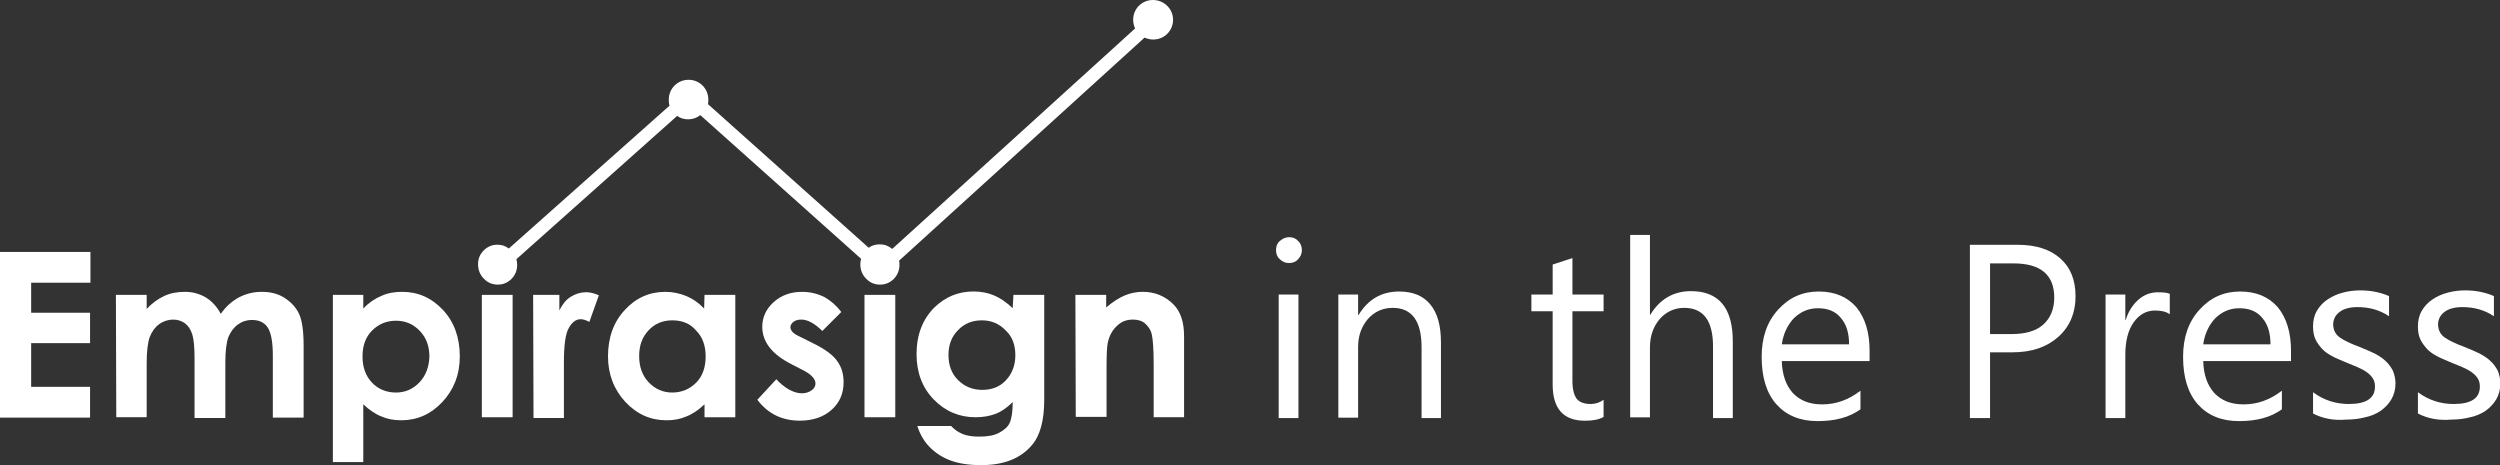
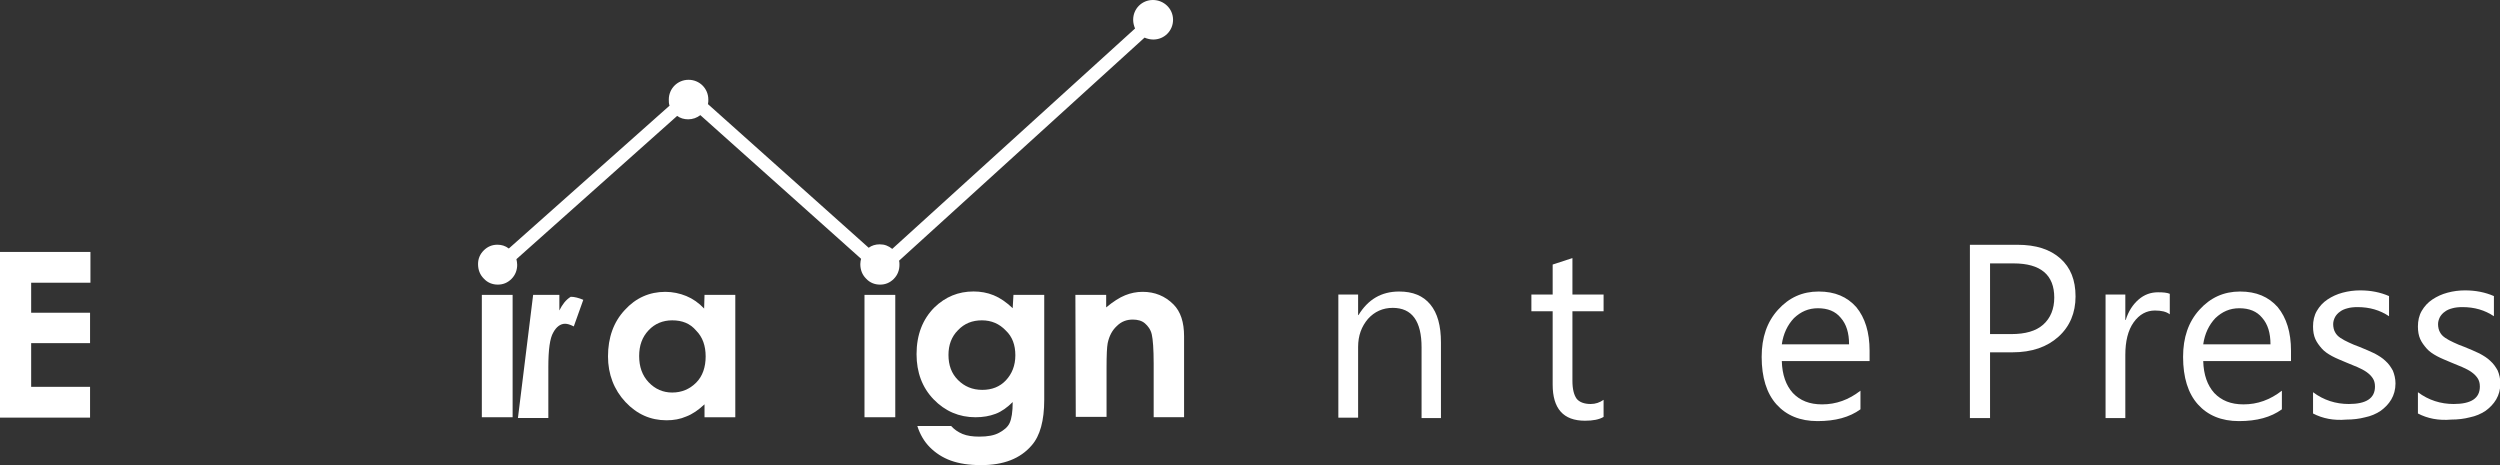
<svg xmlns="http://www.w3.org/2000/svg" xmlns:ns1="http://sodipodi.sourceforge.net/DTD/sodipodi-0.dtd" xmlns:ns2="http://www.inkscape.org/namespaces/inkscape" version="1.1" id="svg52" x="0px" y="0px" viewBox="0 0 657.9 122.4" style="enable-background:new 0 0 657.9 122.4;" xml:space="preserve">
  <rect x="0" y="0" width="657.9" height="122.4" fill="#333333" stroke="none" />
  <style type="text/css">
	.st0{enable-background:new    ;}
	.st1{fill:#FFFFFF;}
</style>
  <ns1:namedview bordercolor="#666666" borderopacity="1.0" fit-margin-bottom="0" fit-margin-left="0" fit-margin-right="0" fit-margin-top="0" id="base" ns2:current-layer="layer1" ns2:cx="238.10621" ns2:cy="40.628804" ns2:document-units="mm" ns2:pageopacity="0" ns2:pageshadow="2" ns2:window-height="1089" ns2:window-maximized="1" ns2:window-width="2048" ns2:window-x="-8" ns2:window-y="-8" ns2:zoom="1" pagecolor="#040404" showgrid="false" units="px">
	</ns1:namedview>
  <g id="Page" transform="translate(0,-0.083)" ns2:groupmode="layer" ns2:label="Layer 2" ns1:insensitive="true">
    <g class="st0">
-       <path class="st1" d="M339.2,69.3c-0.9,0-1.7-0.3-2.4-1c-0.7-0.6-1-1.4-1-2.4c0-1,0.3-1.8,1-2.4c0.7-0.6,1.5-1,2.4-1    c1,0,1.8,0.3,2.4,1c0.7,0.6,1,1.5,1,2.4c0,0.9-0.3,1.7-1,2.4C341,69,340.2,69.3,339.2,69.3z M341.7,110.1h-5.2V77.6h5.2V110.1z" />
      <path class="st1" d="M379.3,110.1h-5.2V91.5c0-6.9-2.5-10.4-7.6-10.4c-2.6,0-4.8,1-6.5,2.9c-1.7,2-2.6,4.4-2.6,7.4v18.6h-5.2V77.6    h5.2V83h0.1c2.5-4.1,6-6.2,10.7-6.2c3.6,0,6.3,1.1,8.2,3.4s2.8,5.6,2.8,10V110.1z" />
      <path class="st1" d="M422,109.8c-1.2,0.7-2.8,1-4.9,1c-5.7,0-8.5-3.2-8.5-9.5V82H403v-4.4h5.6v-7.9l5.2-1.7v9.6h8.2V82h-8.2v18.3    c0,2.2,0.4,3.7,1.1,4.7c0.7,0.9,2,1.4,3.7,1.4c1.3,0,2.4-0.4,3.4-1.1V109.8z" />
-       <path class="st1" d="M456,110.1h-5.2V91.3c0-6.8-2.5-10.2-7.6-10.2c-2.5,0-4.7,1-6.4,2.9c-1.7,2-2.6,4.5-2.6,7.5v18.4H429V61.9    h5.2v21h0.1c2.5-4.1,6.1-6.2,10.7-6.2c7.3,0,11,4.4,11,13.2V110.1z" />
      <path class="st1" d="M491.9,95.1h-23c0.1,3.6,1.1,6.4,2.9,8.4c1.9,2,4.4,3,7.7,3c3.7,0,7-1.2,10.1-3.6v4.9    c-2.9,2.1-6.6,3.1-11.3,3.1c-4.6,0-8.2-1.5-10.8-4.4s-3.9-7.1-3.9-12.5c0-5.1,1.4-9.2,4.3-12.4s6.4-4.8,10.7-4.8s7.5,1.4,9.9,4.1    c2.3,2.8,3.5,6.6,3.5,11.5V95.1z M486.6,90.7c0-3-0.7-5.3-2.2-7c-1.4-1.7-3.4-2.5-6-2.5c-2.5,0-4.5,0.9-6.3,2.6    c-1.7,1.8-2.8,4.1-3.2,6.9H486.6z" />
      <path class="st1" d="M523.7,92.9v17.2h-5.3V64.5h12.5c4.9,0,8.6,1.2,11.3,3.6c2.7,2.4,4,5.7,4,10c0,4.3-1.5,7.9-4.5,10.6    s-7,4.1-12.1,4.1H523.7z M523.7,69.4V88h5.6c3.7,0,6.5-0.8,8.4-2.5s2.9-4.1,2.9-7.1c0-6-3.6-9-10.7-9H523.7z" />
      <path class="st1" d="M571,82.8c-0.9-0.7-2.2-1-3.9-1c-2.2,0-4.1,1-5.6,3.1c-1.5,2.1-2.2,5-2.2,8.6v16.6h-5.2V77.6h5.2v6.7h0.1    c0.7-2.3,1.9-4.1,3.4-5.4s3.2-1.9,5.1-1.9c1.4,0,2.4,0.1,3.1,0.4V82.8z" />
      <path class="st1" d="M602.8,95.1h-23c0.1,3.6,1.1,6.4,2.9,8.4c1.9,2,4.4,3,7.7,3c3.7,0,7-1.2,10.1-3.6v4.9    c-2.9,2.1-6.6,3.1-11.3,3.1c-4.6,0-8.2-1.5-10.8-4.4s-3.9-7.1-3.9-12.5c0-5.1,1.4-9.2,4.3-12.4s6.4-4.8,10.7-4.8s7.5,1.4,9.9,4.1    c2.3,2.8,3.5,6.6,3.5,11.5V95.1z M597.5,90.7c0-3-0.7-5.3-2.2-7c-1.4-1.7-3.4-2.5-6-2.5c-2.5,0-4.5,0.9-6.3,2.6    c-1.7,1.8-2.8,4.1-3.2,6.9H597.5z" />
      <path class="st1" d="M608.7,108.9v-5.6c2.8,2.1,6,3.1,9.4,3.1c4.6,0,6.9-1.5,6.9-4.6c0-0.9-0.2-1.6-0.6-2.2s-0.9-1.1-1.6-1.6    c-0.7-0.5-1.5-0.9-2.4-1.3c-0.9-0.4-1.9-0.8-2.9-1.2c-1.4-0.6-2.7-1.1-3.8-1.7c-1.1-0.6-2-1.2-2.7-2s-1.3-1.6-1.7-2.5    c-0.4-0.9-0.6-2-0.6-3.3c0-1.5,0.3-2.9,1-4.1c0.7-1.2,1.6-2.2,2.8-3c1.2-0.8,2.5-1.4,4-1.8c1.5-0.4,3-0.6,4.6-0.6    c2.8,0,5.3,0.5,7.6,1.5v5.3c-2.4-1.6-5.1-2.4-8.3-2.4c-1,0-1.9,0.1-2.6,0.3c-0.8,0.2-1.5,0.5-2,0.9c-0.6,0.4-1,0.9-1.3,1.4    c-0.3,0.6-0.5,1.2-0.5,1.9c0,0.8,0.2,1.6,0.5,2.1c0.3,0.6,0.8,1.1,1.4,1.5c0.6,0.4,1.3,0.8,2.2,1.2c0.8,0.4,1.8,0.8,2.9,1.2    c1.4,0.6,2.7,1.1,3.9,1.7c1.1,0.6,2.1,1.2,2.9,2c0.8,0.7,1.4,1.6,1.9,2.5c0.4,1,0.7,2.1,0.7,3.4c0,1.6-0.4,3-1.1,4.2    c-0.7,1.2-1.7,2.2-2.8,3c-1.2,0.8-2.6,1.4-4.1,1.7c-1.5,0.4-3.2,0.6-4.9,0.6C614.1,110.8,611.2,110.2,608.7,108.9z" />
      <path class="st1" d="M636.3,108.9v-5.6c2.8,2.1,6,3.1,9.4,3.1c4.6,0,6.9-1.5,6.9-4.6c0-0.9-0.2-1.6-0.6-2.2s-0.9-1.1-1.6-1.6    c-0.7-0.5-1.5-0.9-2.4-1.3c-0.9-0.4-1.9-0.8-2.9-1.2c-1.4-0.6-2.7-1.1-3.8-1.7c-1.1-0.6-2-1.2-2.7-2s-1.3-1.6-1.7-2.5    c-0.4-0.9-0.6-2-0.6-3.3c0-1.5,0.3-2.9,1-4.1c0.7-1.2,1.6-2.2,2.8-3c1.2-0.8,2.5-1.4,4-1.8c1.5-0.4,3-0.6,4.6-0.6    c2.8,0,5.3,0.5,7.6,1.5v5.3c-2.4-1.6-5.1-2.4-8.3-2.4c-1,0-1.9,0.1-2.6,0.3c-0.8,0.2-1.5,0.5-2,0.9c-0.6,0.4-1,0.9-1.3,1.4    c-0.3,0.6-0.5,1.2-0.5,1.9c0,0.8,0.2,1.6,0.5,2.1c0.3,0.6,0.8,1.1,1.4,1.5c0.6,0.4,1.3,0.8,2.2,1.2c0.8,0.4,1.8,0.8,2.9,1.2    c1.4,0.6,2.7,1.1,3.9,1.7c1.1,0.6,2.1,1.2,2.9,2c0.8,0.7,1.4,1.6,1.9,2.5c0.4,1,0.7,2.1,0.7,3.4c0,1.6-0.4,3-1.1,4.2    c-0.7,1.2-1.7,2.2-2.8,3c-1.2,0.8-2.6,1.4-4.1,1.7c-1.5,0.4-3.2,0.6-4.9,0.6C641.7,110.8,638.8,110.2,636.3,108.9z" />
    </g>
  </g>
  <g id="Logo">
    <g>
      <path class="st1" d="M0,66.3h23.8v8.1H8.2v7.9h15.5v8H8.2v11.5h15.5v8.1H0V66.3z" />
-       <path class="st1" d="M30.5,77.6h8.1v3.7c1.4-1.5,2.9-2.6,4.6-3.4c1.7-0.8,3.5-1.1,5.5-1.1s3.8,0.5,5.5,1.5c1.6,1,2.9,2.4,3.9,4.3    c1.3-1.9,2.9-3.3,4.7-4.3c1.9-1,3.9-1.5,6.1-1.5c2.3,0,4.3,0.5,6,1.6s3,2.5,3.8,4.2s1.2,4.5,1.2,8.4v18.9h-8.1V93.5    c0-3.6-0.5-6.1-1.4-7.4s-2.3-1.9-4.1-1.9c-1.4,0-2.6,0.4-3.7,1.2c-1.1,0.8-1.9,1.9-2.5,3.3c-0.5,1.4-0.8,3.6-0.8,6.7V110h-8.1    V94.3c0-2.9-0.2-5-0.6-6.3c-0.4-1.3-1.1-2.3-1.9-2.9c-0.8-0.6-1.9-1-3.1-1c-1.3,0-2.6,0.4-3.7,1.2c-1.1,0.8-1.9,1.9-2.5,3.4    c-0.5,1.4-0.8,3.7-0.8,6.8v14.3h-8L30.5,77.6L30.5,77.6z" />
-       <path class="st1" d="M105.8,76.8c-1.9,0-3.8,0.3-5.5,1.1c-1.7,0.7-3.3,1.8-4.7,3.3v-3.6h-8v44h8v-15.2c1.6,1.5,3.2,2.6,4.8,3.2    c1.6,0.7,3.3,1,5.2,1c4.2,0,7.8-1.6,10.8-4.8c3-3.2,4.6-7.2,4.6-12c0-5-1.5-9.1-4.4-12.2C113.6,78.4,110.1,76.8,105.8,76.8z     M110.4,100.6c-1.7,1.8-3.8,2.7-6.2,2.7c-2.5,0-4.7-0.9-6.3-2.6c-1.7-1.8-2.5-4.1-2.5-6.9s0.8-5.1,2.5-6.8s3.8-2.6,6.3-2.6    s4.6,0.9,6.3,2.7c1.7,1.8,2.5,4,2.5,6.8C112.9,96.5,112.1,98.8,110.4,100.6z" />
      <path class="st1" d="M126.8,77.6v32.2h8.1V77.6H126.8z" />
-       <path class="st1" d="M140.3,77.6h6.9v4.1c0.8-1.6,1.7-2.8,3-3.6c1.3-0.8,2.6-1.2,4.1-1.2c1,0,2.1,0.3,3.3,0.8l-2.5,7    c-1-0.5-1.7-0.7-2.3-0.7c-1.2,0-2.3,0.8-3.1,2.3c-0.9,1.5-1.3,4.6-1.3,9.1V97v13h-8L140.3,77.6L140.3,77.6z" />
+       <path class="st1" d="M140.3,77.6h6.9v4.1c0.8-1.6,1.7-2.8,3-3.6c1,0,2.1,0.3,3.3,0.8l-2.5,7    c-1-0.5-1.7-0.7-2.3-0.7c-1.2,0-2.3,0.8-3.1,2.3c-0.9,1.5-1.3,4.6-1.3,9.1V97v13h-8L140.3,77.6L140.3,77.6z" />
      <path class="st1" d="M185.4,77.6h8.1v32.2h-8.1v-3.4c-1.6,1.5-3.2,2.6-4.8,3.2c-1.6,0.7-3.3,1-5.2,1c-4.2,0-7.8-1.6-10.8-4.8    s-4.6-7.3-4.6-12c0-5,1.5-9.1,4.4-12.2c2.9-3.2,6.5-4.8,10.7-4.8c1.9,0,3.8,0.4,5.5,1.1s3.3,1.8,4.7,3.3L185.4,77.6L185.4,77.6z     M176.9,84.3c-2.5,0-4.6,0.9-6.2,2.6c-1.7,1.8-2.5,4-2.5,6.8s0.8,5.1,2.5,6.9s3.8,2.7,6.2,2.7c2.5,0,4.6-0.9,6.3-2.6    s2.5-4.1,2.5-6.9s-0.8-5.1-2.5-6.8C181.6,85.1,179.5,84.3,176.9,84.3z" />
-       <path class="st1" d="M221.4,82.1l-5,5c-2-2-3.9-3-5.5-3c-0.9,0-1.6,0.2-2.1,0.6s-0.8,0.9-0.8,1.4c0,0.4,0.2,0.8,0.5,1.2    c0.3,0.4,1.1,0.9,2.4,1.5l3,1.5c3.1,1.5,5.3,3.1,6.4,4.7c1.2,1.6,1.7,3.5,1.7,5.6c0,2.9-1,5.3-3.1,7.2c-2.1,1.9-4.9,2.9-8.4,2.9    c-4.7,0-8.4-1.8-11.2-5.5l5-5.4c1,1.1,2.1,2,3.3,2.7c1.3,0.7,2.4,1,3.4,1c1.1,0,1.9-0.3,2.6-0.8c0.7-0.5,1-1.1,1-1.8    c0-1.2-1.2-2.5-3.5-3.6l-2.7-1.4c-5.2-2.6-7.8-5.9-7.8-9.9c0-2.5,1-4.7,3-6.5s4.5-2.7,7.5-2.7c2.1,0,4.1,0.5,5.9,1.4    C218.6,79.1,220.1,80.4,221.4,82.1z" />
      <path class="st1" d="M227.5,77.6v32.2h8.1V77.6H227.5z" />
      <path class="st1" d="M266.7,77.6h8.1v27.6c0,5.5-1.1,9.5-3.3,12c-3,3.5-7.4,5.2-13.3,5.2c-3.2,0-5.8-0.4-8-1.2    c-2.2-0.8-4-2-5.5-3.5s-2.6-3.4-3.3-5.6h8.9c0.8,0.9,1.8,1.6,3,2.1s2.7,0.7,4.4,0.7c2.2,0,3.9-0.3,5.2-1s2.3-1.5,2.8-2.6    s0.8-2.9,0.8-5.5c-1.4,1.4-2.9,2.5-4.5,3.1s-3.3,0.9-5.3,0.9c-4.3,0-8-1.6-11-4.7s-4.5-7.1-4.5-11.9c0-5.1,1.6-9.2,4.7-12.3    c2.9-2.8,6.3-4.2,10.3-4.2c1.8,0,3.6,0.3,5.3,1c1.7,0.7,3.3,1.8,5,3.4L266.7,77.6L266.7,77.6z M258.4,84.3c-2.5,0-4.6,0.8-6.3,2.6    c-1.7,1.7-2.5,3.9-2.5,6.5c0,2.7,0.8,4.9,2.5,6.6s3.8,2.6,6.4,2.6c2.5,0,4.6-0.8,6.2-2.5s2.5-3.9,2.5-6.6s-0.8-4.9-2.5-6.5    C263,85.2,260.9,84.3,258.4,84.3z" />
      <path class="st1" d="M283,77.6h8.1v3.3c1.8-1.5,3.5-2.6,5-3.2s3-0.9,4.6-0.9c3.2,0,5.9,1.1,8.1,3.3c1.9,1.9,2.8,4.7,2.8,8.4v21.3    h-8V95.7c0-3.8-0.2-6.4-0.5-7.7s-1-2.2-1.8-2.9c-0.8-0.7-1.9-1-3.2-1c-1.6,0-3,0.5-4.2,1.7c-1.2,1.1-2,2.6-2.4,4.5    c-0.2,1-0.3,3.2-0.3,6.5v12.9h-8.1L283,77.6L283,77.6z" />
    </g>
    <path class="st1" d="M308.7,5.2c0,2.9-2.3,5.2-5.2,5.2c-0.8,0-1.6-0.2-2.3-0.5l-64.6,58.7c0.1,0.3,0.1,0.7,0.1,1.1   c0,1.4-0.5,2.7-1.5,3.7s-2.2,1.5-3.6,1.5c-1.4,0-2.7-0.5-3.7-1.6c-1-1-1.5-2.3-1.5-3.8c0-0.5,0.1-1,0.2-1.4l-42.3-37.8   c-0.9,0.7-2,1.1-3.2,1.1c-1.1,0-2.1-0.3-2.9-0.9l-42.3,37.7c0.1,0.5,0.2,1,0.2,1.5c0,1.4-0.5,2.7-1.5,3.7s-2.2,1.5-3.6,1.5   c-1.4,0-2.7-0.5-3.7-1.6c-1-1-1.5-2.3-1.5-3.8c0-1.4,0.5-2.6,1.5-3.6c1-1,2.2-1.5,3.6-1.5c1.1,0,2.1,0.3,3,1l42.3-37.6   c-0.2-0.5-0.2-1-0.2-1.6c0-2.9,2.3-5.2,5.2-5.2s5.2,2.3,5.2,5.2c0,0.4,0,0.8-0.1,1.2l42.3,37.8c0.8-0.6,1.8-0.9,2.9-0.9   c1.3,0,2.3,0.4,3.3,1.2l63.9-58c-0.3-0.7-0.5-1.5-0.5-2.3c0-2.9,2.3-5.2,5.2-5.2S308.7,2.3,308.7,5.2z" />
  </g>
</svg>